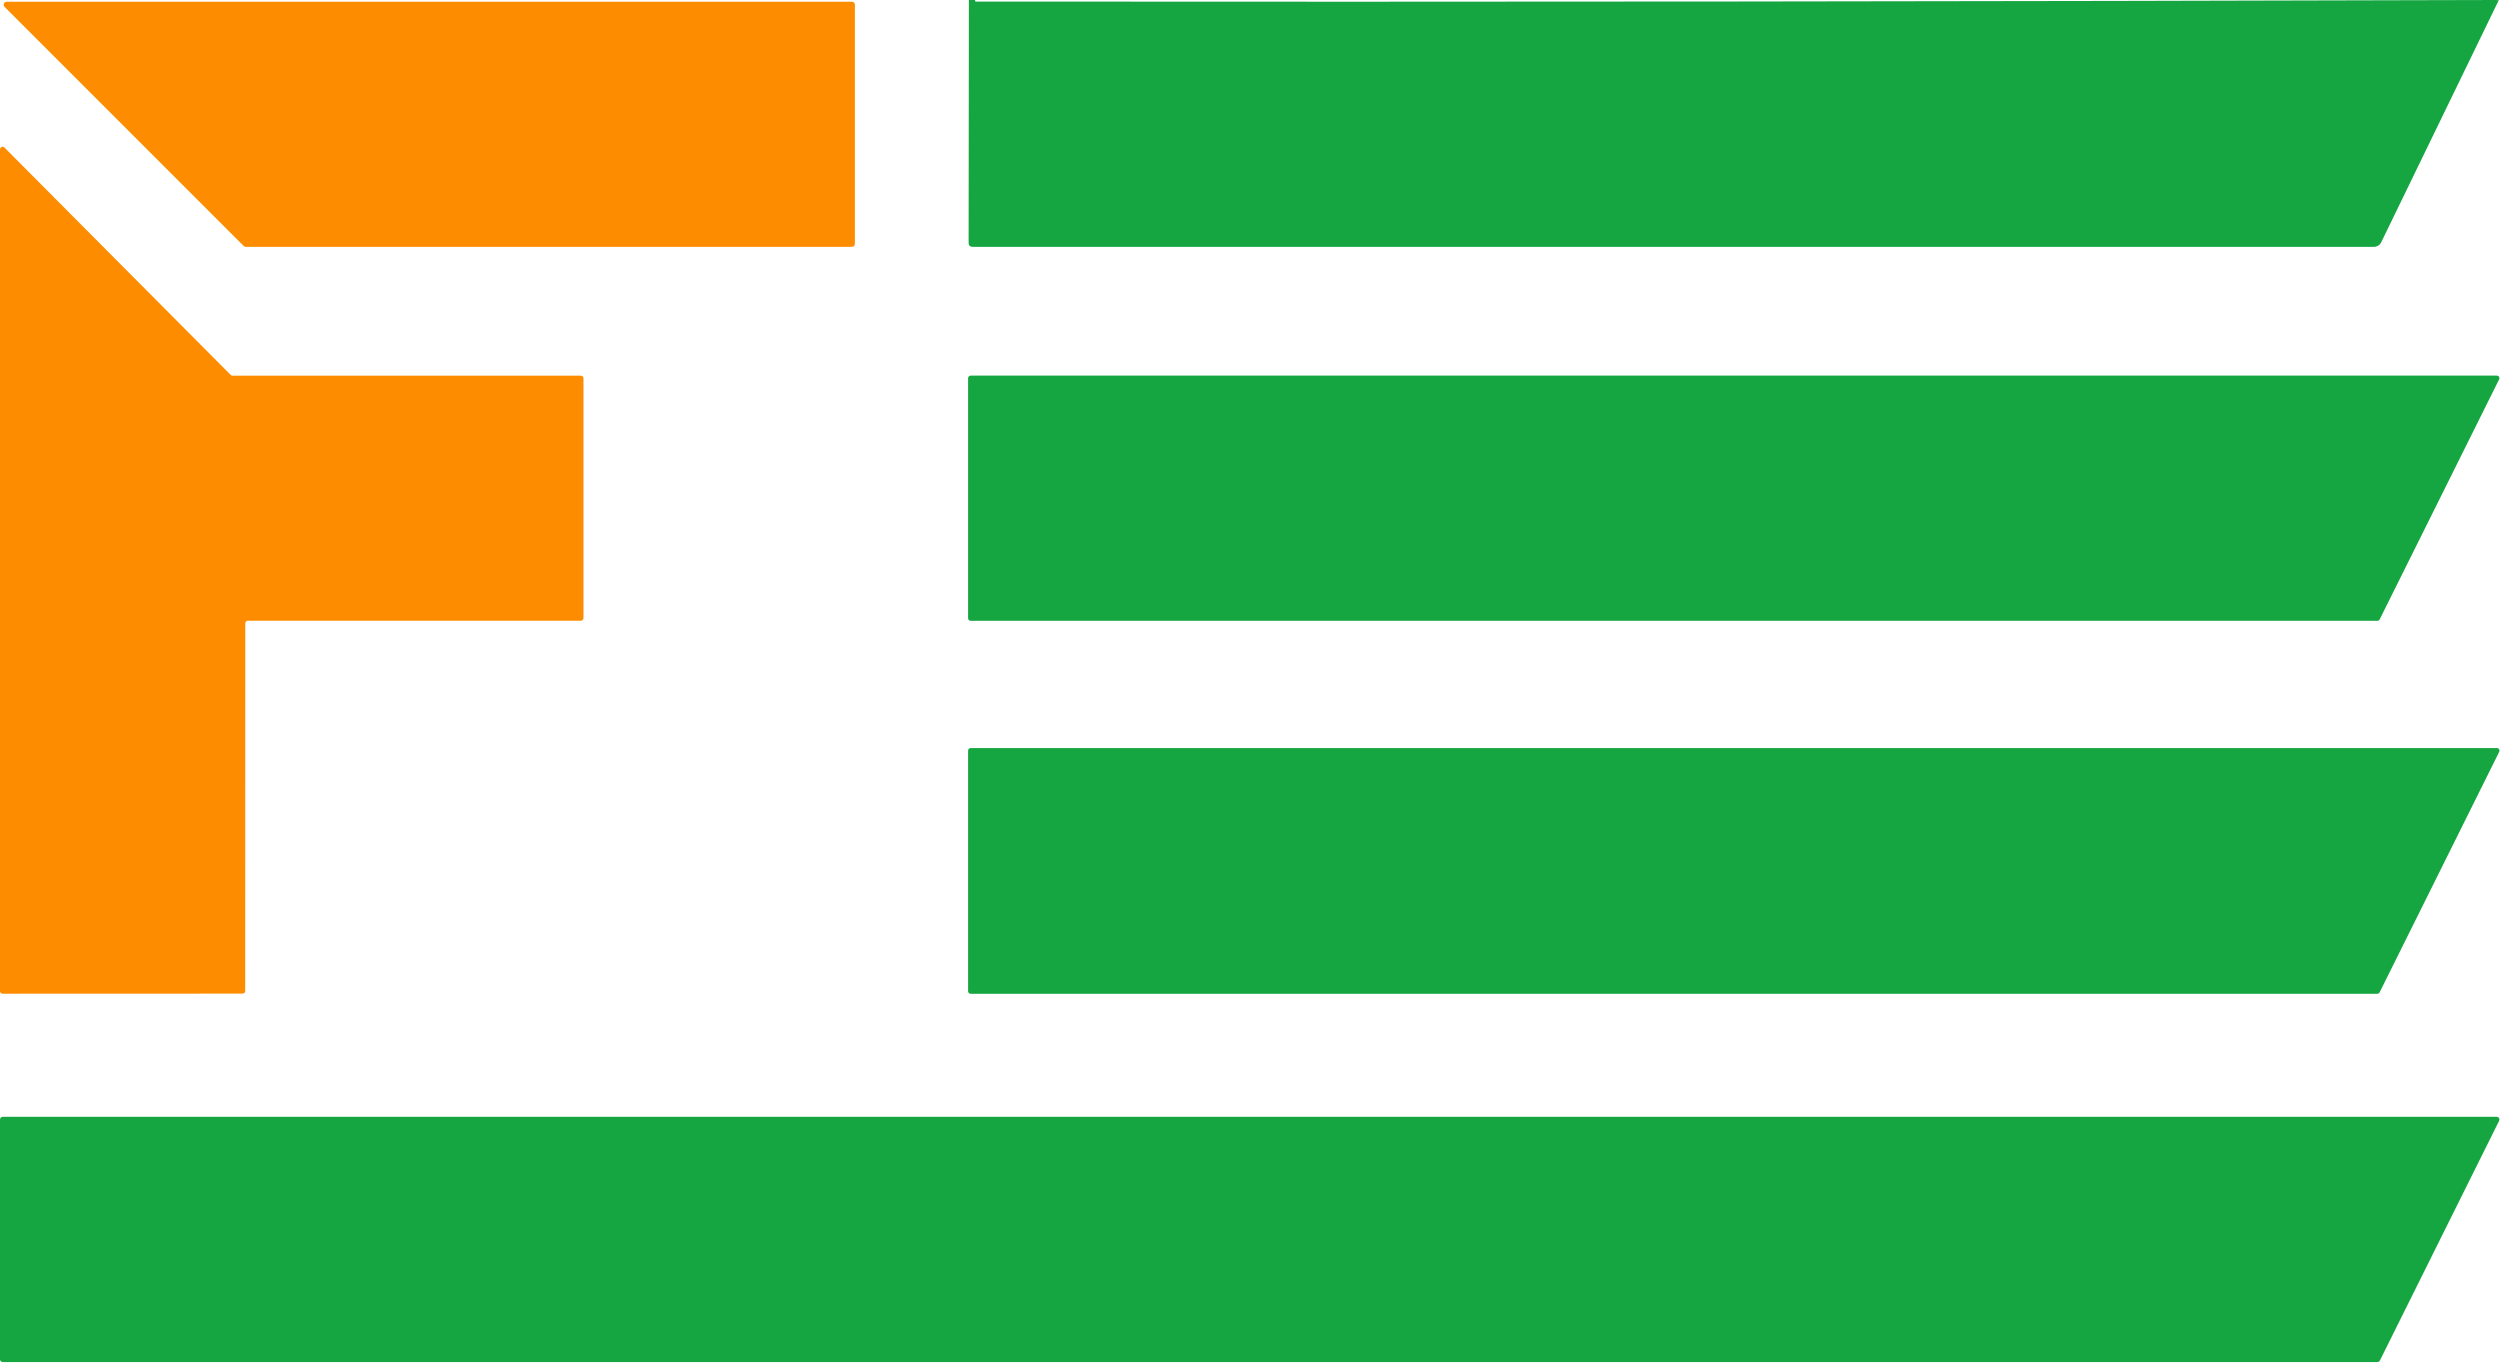
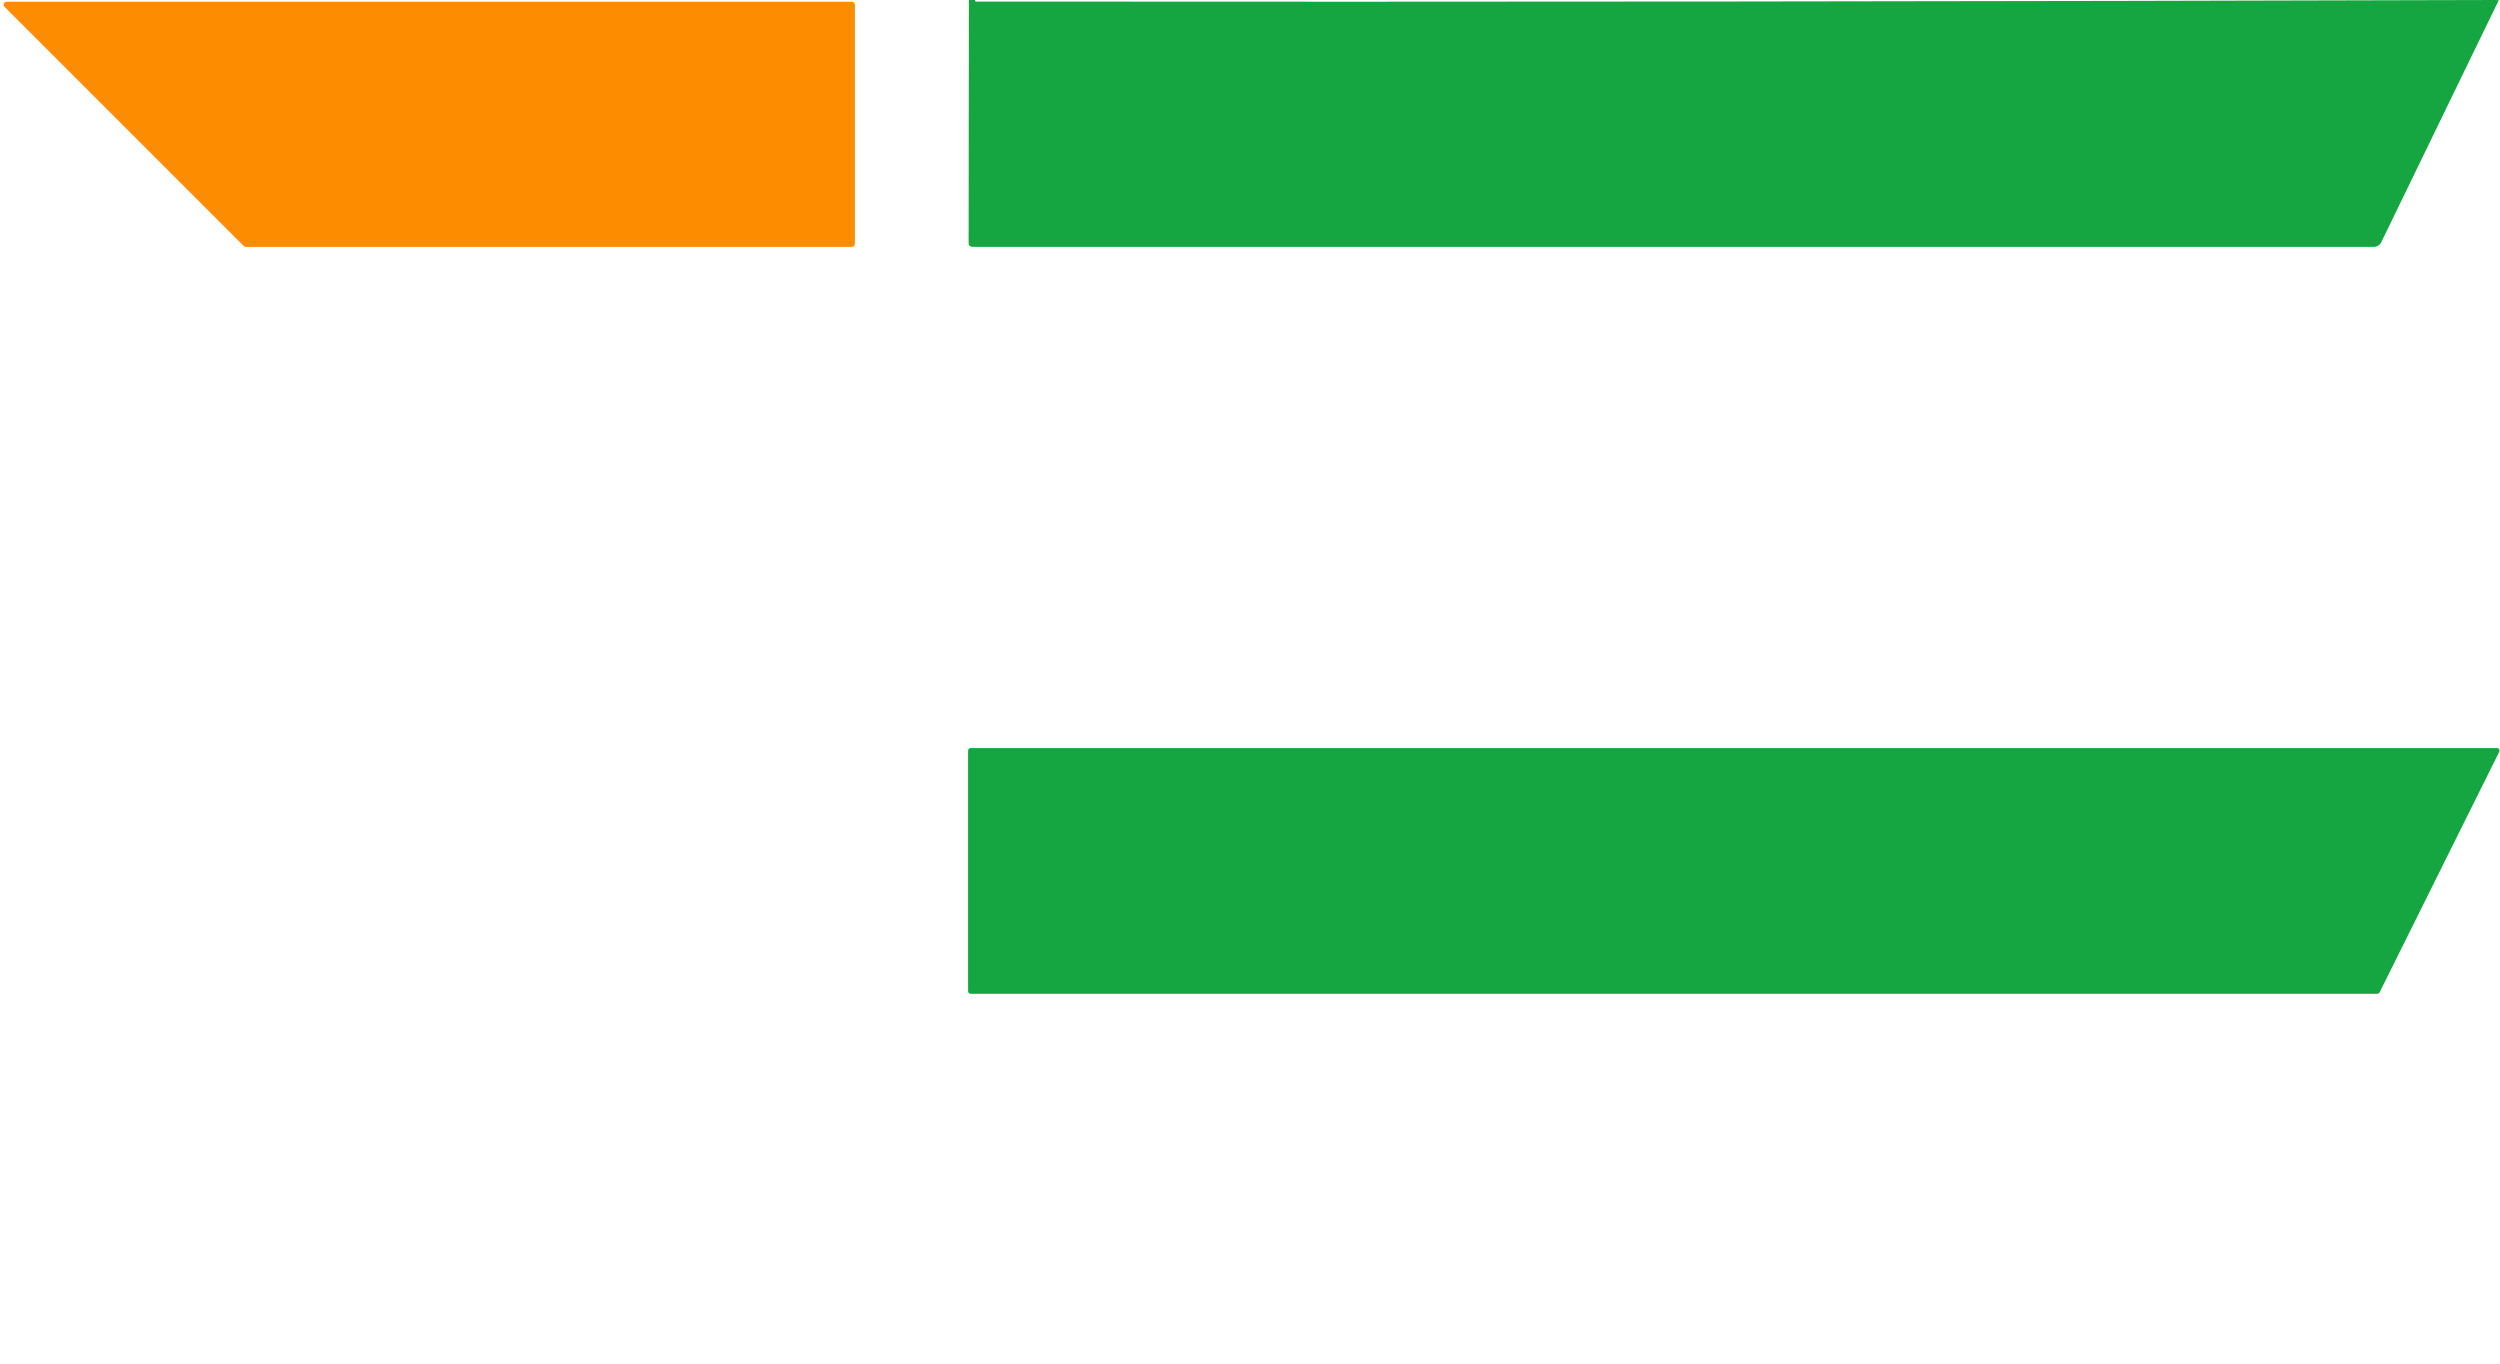
<svg xmlns="http://www.w3.org/2000/svg" width="286" height="156" viewBox="0 0 286 156" fill="none">
  <path d="M110.84 0H111.54C111.53 0.06 111.56 0.18 111.62 0.18C169.59 0.23 227.57 0.17 285.54 0C285.65 0.03 285.76 0.03 285.87 0L272.41 27.72C272.25 28.04 271.93 28.24 271.57 28.24H111.28C110.97 28.24 110.81 28.08 110.81 27.77L110.84 0Z" fill="#15A641" />
  <path d="M0.76 0.2H97.46C97.65 0.2 97.8 0.35 97.8 0.54V27.9C97.8 28.09 97.65 28.24 97.46 28.24H28.12C28.03 28.24 27.94 28.2 27.88 28.14L0.52 0.78C0.31 0.57 0.46 0.2 0.76 0.2Z" fill="#FE8C00" />
-   <path d="M28.06 71.31L28.05 113.37C28.05 113.54 27.92 113.67 27.75 113.67L0.3 113.68C0.13 113.68 0 113.55 0 113.38V17.09C0 16.82 0.32 16.69 0.51 16.88L26.39 42.89C26.45 42.95 26.52 42.98 26.6 42.98H66.45C66.62 42.98 66.75 43.11 66.75 43.28V70.71C66.75 70.88 66.62 71.01 66.45 71.01H28.36C28.19 71.01 28.06 71.14 28.06 71.31Z" fill="#FE8C00" />
-   <path d="M271.97 71.02H111.05C110.88 71.02 110.75 70.89 110.75 70.72V43.27C110.75 43.1 110.88 42.97 111.05 42.97H285.64C285.86 42.97 286 43.2 285.9 43.4L272.24 70.85C272.19 70.96 272.09 71.02 271.97 71.02Z" fill="#15A641" />
  <path d="M271.96 113.69H111.05C110.88 113.69 110.75 113.56 110.75 113.39V85.88C110.75 85.71 110.88 85.58 111.05 85.58H285.65C285.87 85.58 286.01 85.81 285.91 86.01L272.23 113.52C272.18 113.63 272.08 113.69 271.96 113.69Z" fill="#15A641" />
-   <path d="M271.97 155.82H0.32C0.14 155.82 0 155.68 0 155.5V128.08C0 127.9 0.14 127.76 0.32 127.76H285.61C285.85 127.76 286.01 128.01 285.9 128.22L272.26 155.64C272.2 155.75 272.09 155.82 271.97 155.82Z" fill="#15A641" />
</svg>